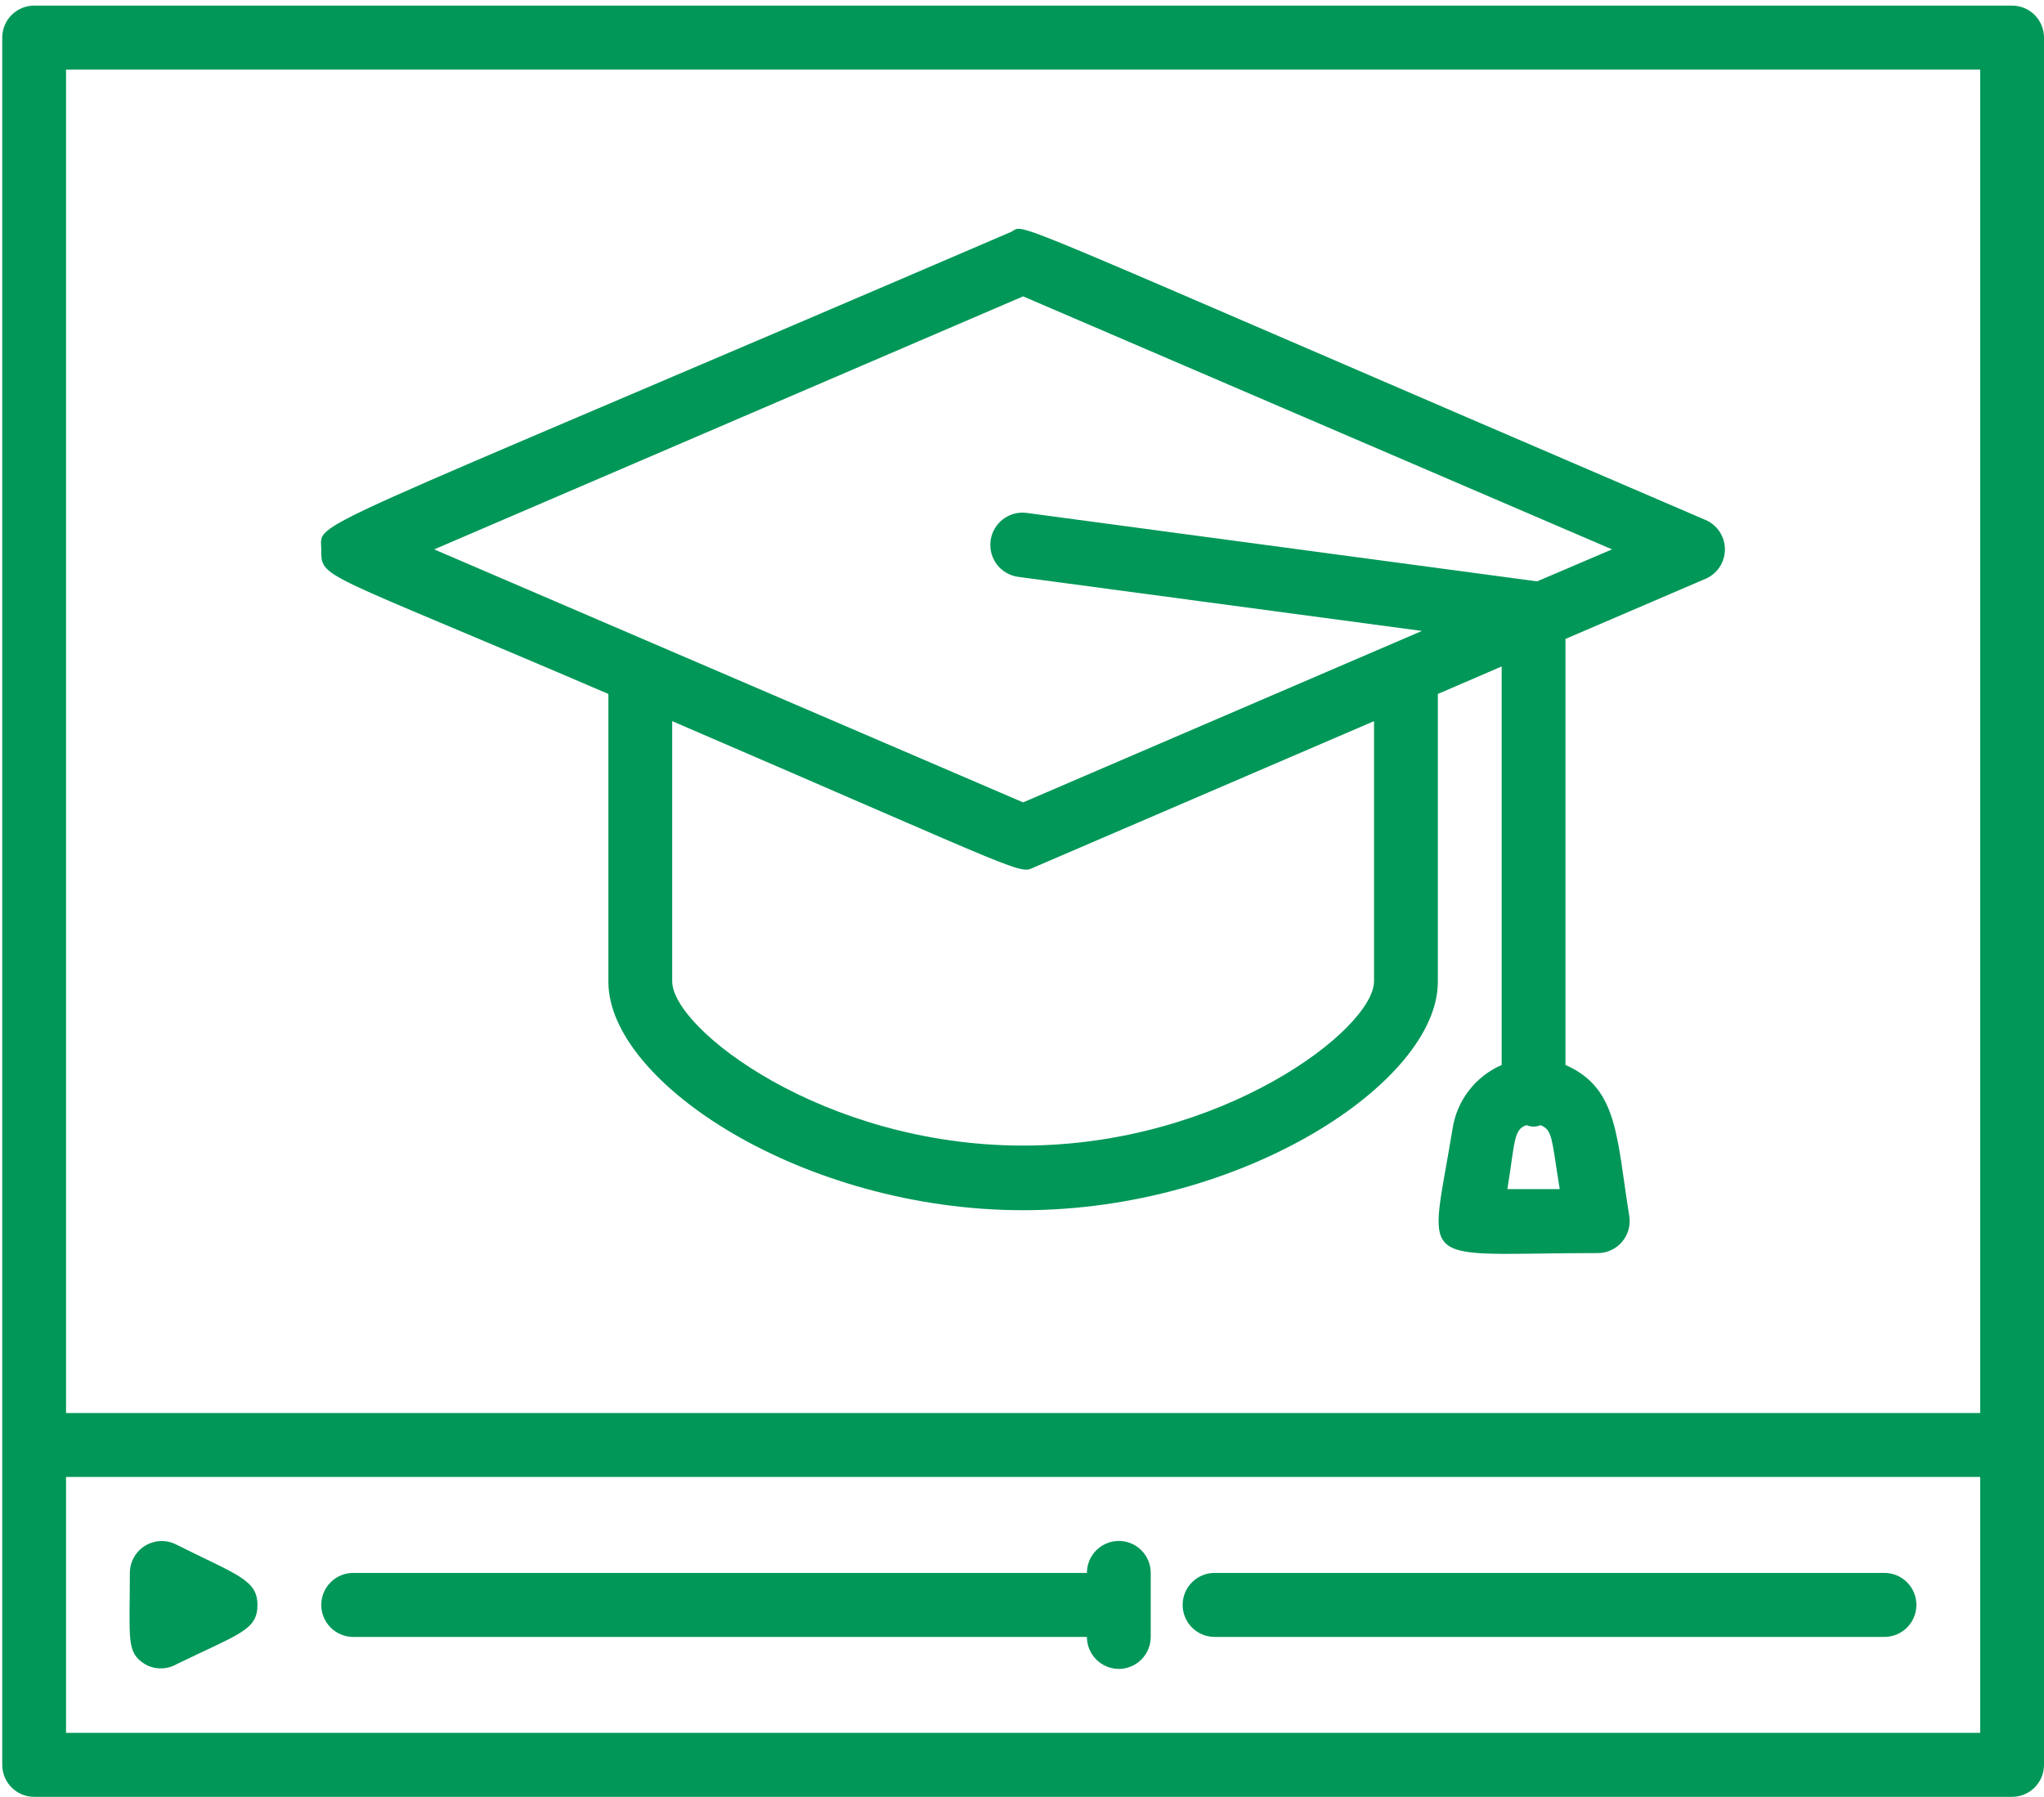
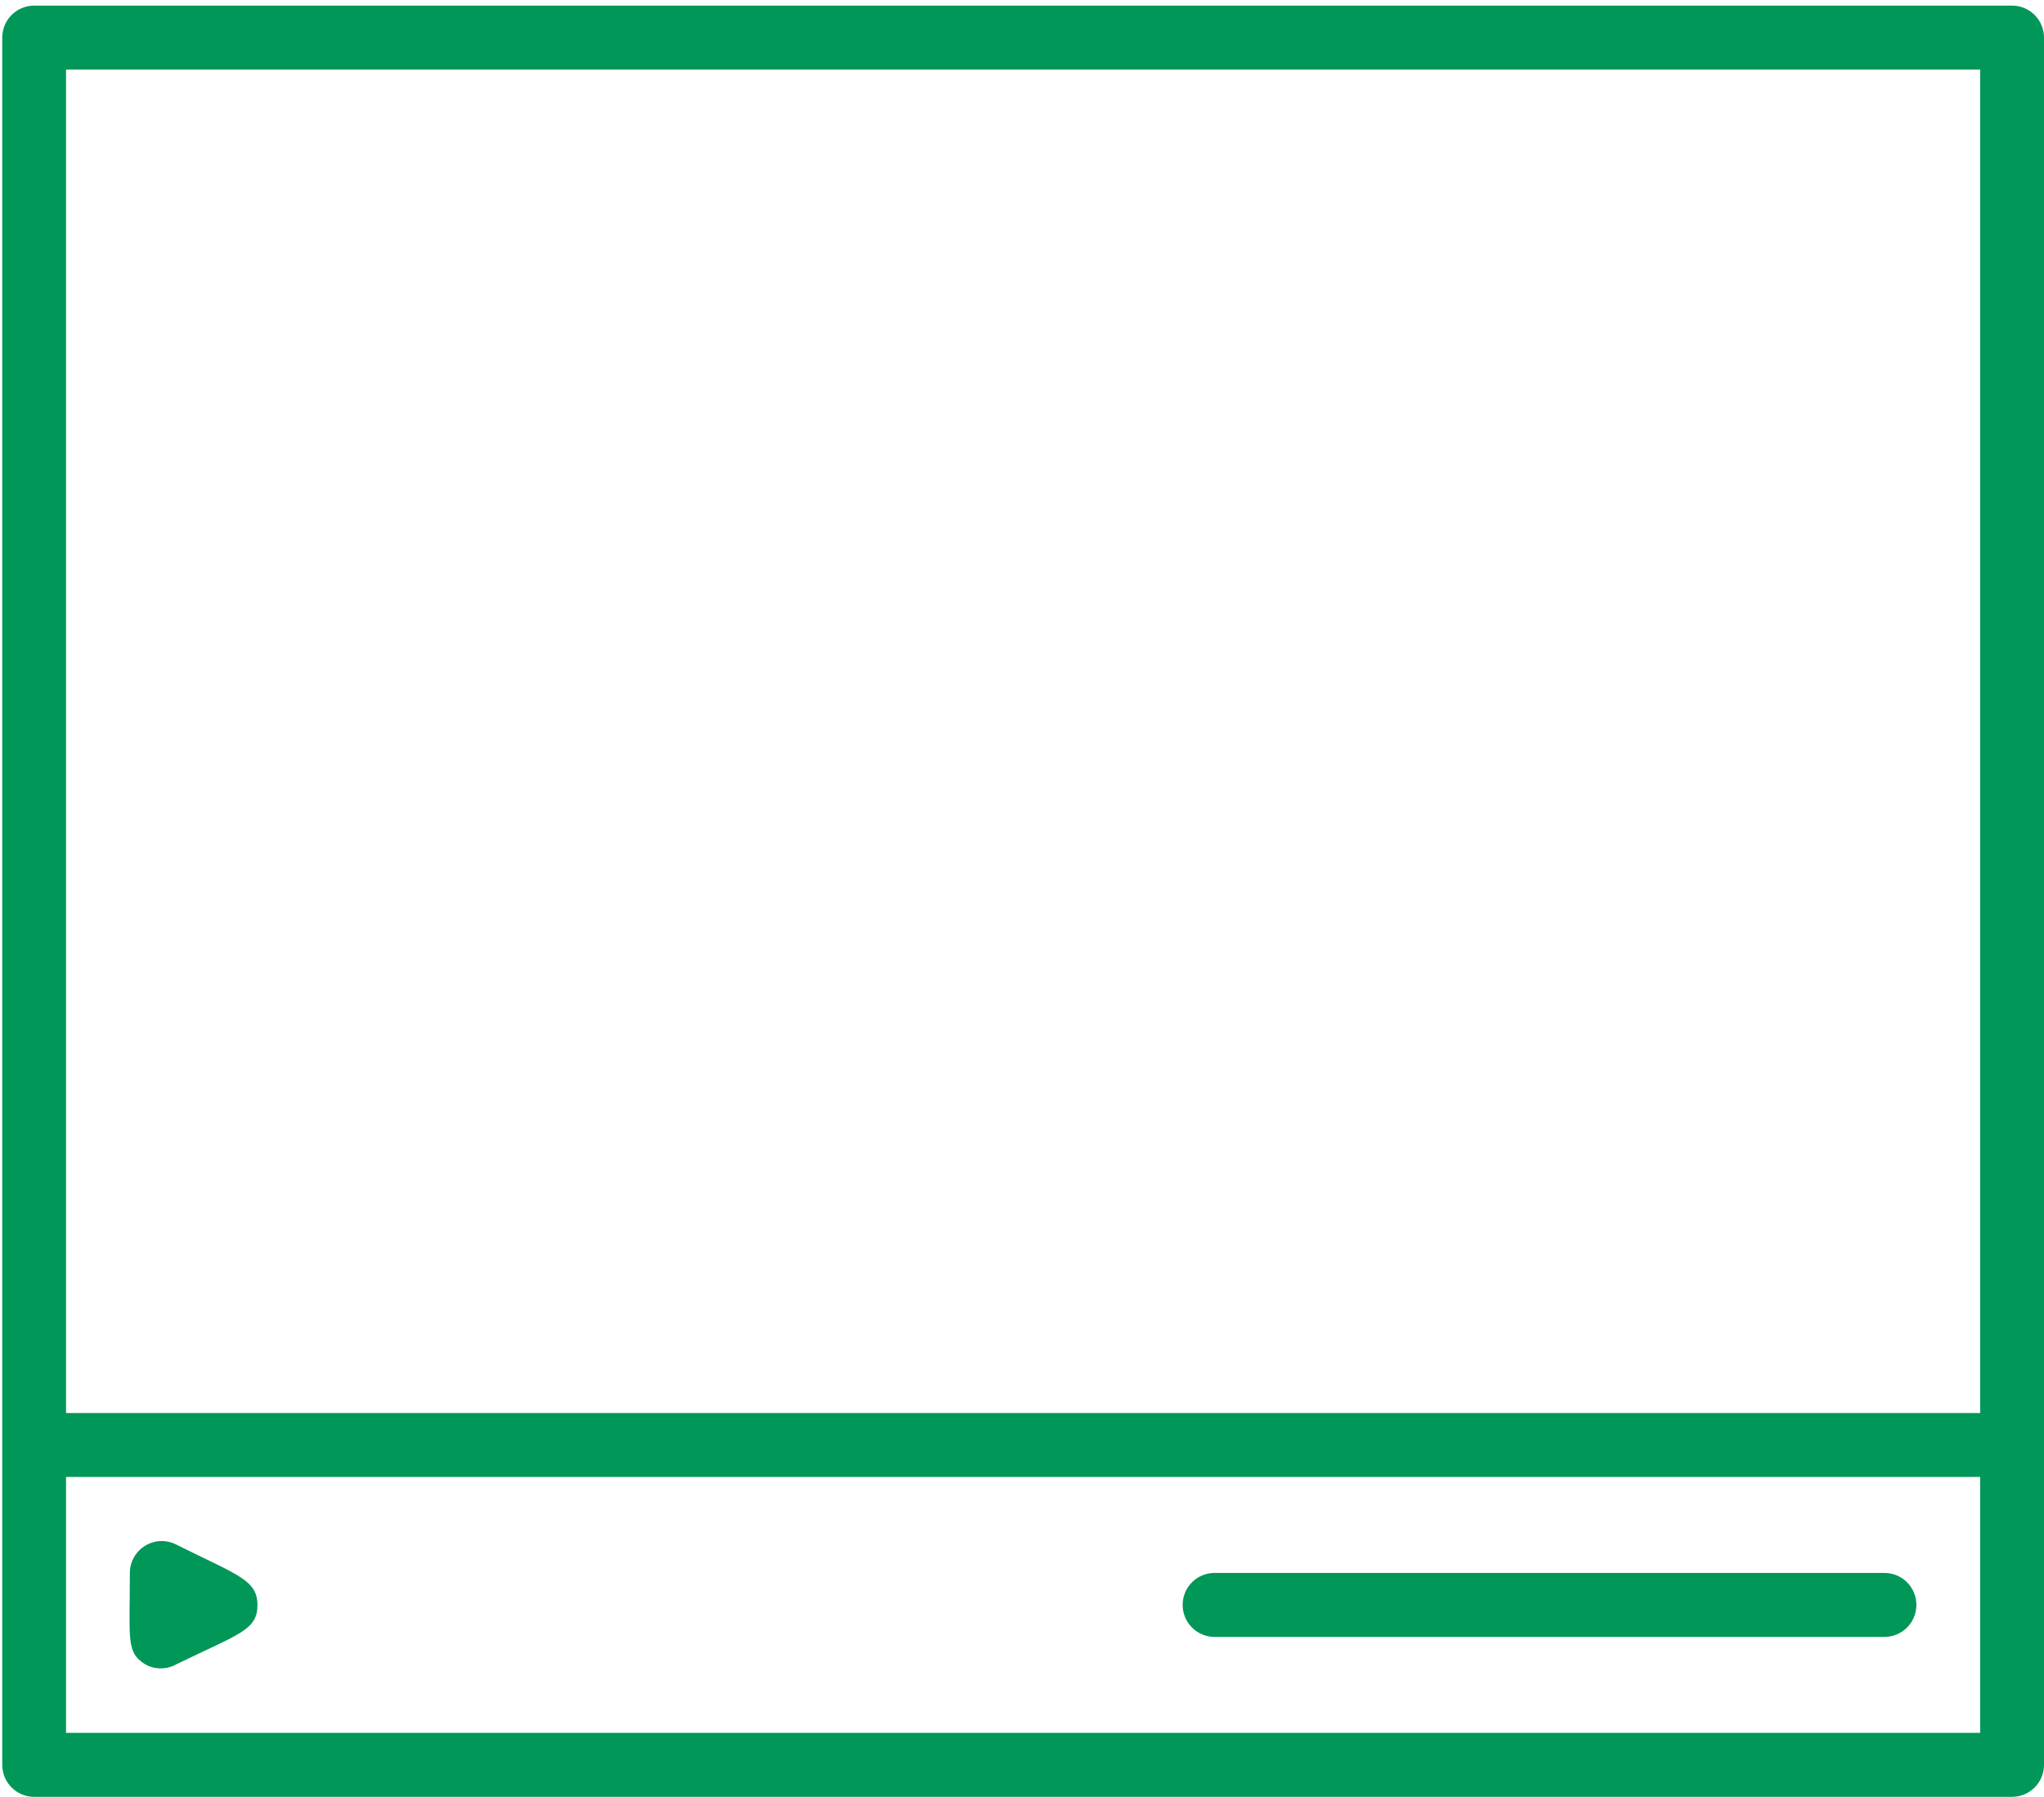
<svg xmlns="http://www.w3.org/2000/svg" width="91" height="80" viewBox="0 0 91 80" fill="none">
  <path d="M89.58 0.25H1.52C1.143 0.25 0.782 0.4 0.516 0.667C0.249 0.934 0.1 1.296 0.1 1.674L0.1 78.576C0.1 78.954 0.249 79.316 0.516 79.583C0.782 79.85 1.143 80 1.52 80H89.58C89.956 80 90.318 79.85 90.584 79.583C90.85 79.316 91 78.954 91 78.576V1.674C91 1.296 90.85 0.934 90.584 0.667C90.318 0.4 89.956 0.25 89.58 0.25V0.25ZM88.159 3.098V62.911H2.94V3.098H88.159ZM88.159 77.152H2.94V65.759H88.159V77.152Z" fill="#009758" />
-   <path d="M27.086 30.897V43.714C27.086 48.2 35.778 53.882 45.55 53.882C55.322 53.882 64.014 48.185 64.014 43.714V30.897L66.855 29.672V47.416C66.279 47.666 65.776 48.058 65.393 48.556C65.01 49.055 64.761 49.643 64.667 50.265C63.63 56.616 62.892 55.79 71.116 55.79C71.323 55.793 71.528 55.75 71.717 55.665C71.906 55.579 72.074 55.453 72.21 55.296C72.345 55.139 72.444 54.953 72.501 54.753C72.557 54.553 72.569 54.343 72.536 54.138C71.968 50.649 72.053 48.442 69.695 47.416V28.447L75.93 25.77C76.187 25.661 76.405 25.478 76.559 25.245C76.712 25.012 76.794 24.739 76.794 24.46C76.794 24.181 76.712 23.907 76.559 23.675C76.405 23.442 76.187 23.259 75.93 23.15C43.263 9.122 45.791 9.991 44.996 10.333C12.755 24.189 14.303 23.121 14.303 24.46C14.303 25.799 14.161 25.343 27.086 30.897ZM67.11 52.942C67.451 50.834 67.38 50.279 67.963 50.094C68.061 50.136 68.168 50.158 68.275 50.158C68.382 50.158 68.489 50.136 68.587 50.094C69.127 50.322 69.07 50.663 69.44 52.942H67.11ZM61.173 43.685C61.173 45.807 54.413 51.005 45.55 51.005C36.687 51.005 29.926 45.821 29.926 43.685V32.107C46.232 39.128 45.323 38.929 46.104 38.587L61.173 32.107V43.685ZM45.55 13.195L71.769 24.46L68.431 25.884L45.706 22.836C45.329 22.787 44.949 22.89 44.648 23.122C44.347 23.355 44.15 23.698 44.101 24.075C44.052 24.453 44.155 24.835 44.386 25.137C44.618 25.438 44.96 25.635 45.337 25.684L63.304 28.091L45.55 35.724L19.331 24.46L45.55 13.195Z" fill="#009758" />
  <path d="M6.448 74.09C6.664 74.215 6.909 74.281 7.159 74.281C7.408 74.281 7.653 74.215 7.869 74.09C10.652 72.737 11.462 72.58 11.462 71.455C11.462 70.33 10.539 70.117 7.84 68.764C7.624 68.655 7.384 68.603 7.142 68.613C6.9 68.623 6.665 68.695 6.458 68.822C6.252 68.949 6.081 69.127 5.963 69.338C5.844 69.55 5.782 69.788 5.781 70.031C5.781 72.993 5.61 73.563 6.448 74.09Z" fill="#009758" />
-   <path d="M15.723 72.879H48.39C48.39 73.257 48.54 73.619 48.806 73.886C49.073 74.153 49.434 74.304 49.811 74.304C50.187 74.304 50.549 74.153 50.815 73.886C51.081 73.619 51.231 73.257 51.231 72.879V70.031C51.231 69.653 51.081 69.291 50.815 69.024C50.549 68.757 50.187 68.607 49.811 68.607C49.434 68.607 49.073 68.757 48.806 69.024C48.54 69.291 48.39 69.653 48.39 70.031H15.723C15.346 70.031 14.985 70.181 14.719 70.448C14.452 70.715 14.303 71.078 14.303 71.455C14.303 71.833 14.452 72.195 14.719 72.462C14.985 72.729 15.346 72.879 15.723 72.879V72.879Z" fill="#009758" />
  <path d="M54.072 72.879H83.899C84.275 72.879 84.637 72.729 84.903 72.462C85.169 72.195 85.319 71.833 85.319 71.455C85.319 71.078 85.169 70.715 84.903 70.448C84.637 70.181 84.275 70.031 83.899 70.031H54.072C53.695 70.031 53.334 70.181 53.068 70.448C52.801 70.715 52.652 71.078 52.652 71.455C52.652 71.833 52.801 72.195 53.068 72.462C53.334 72.729 53.695 72.879 54.072 72.879Z" fill="#009758" />
</svg>